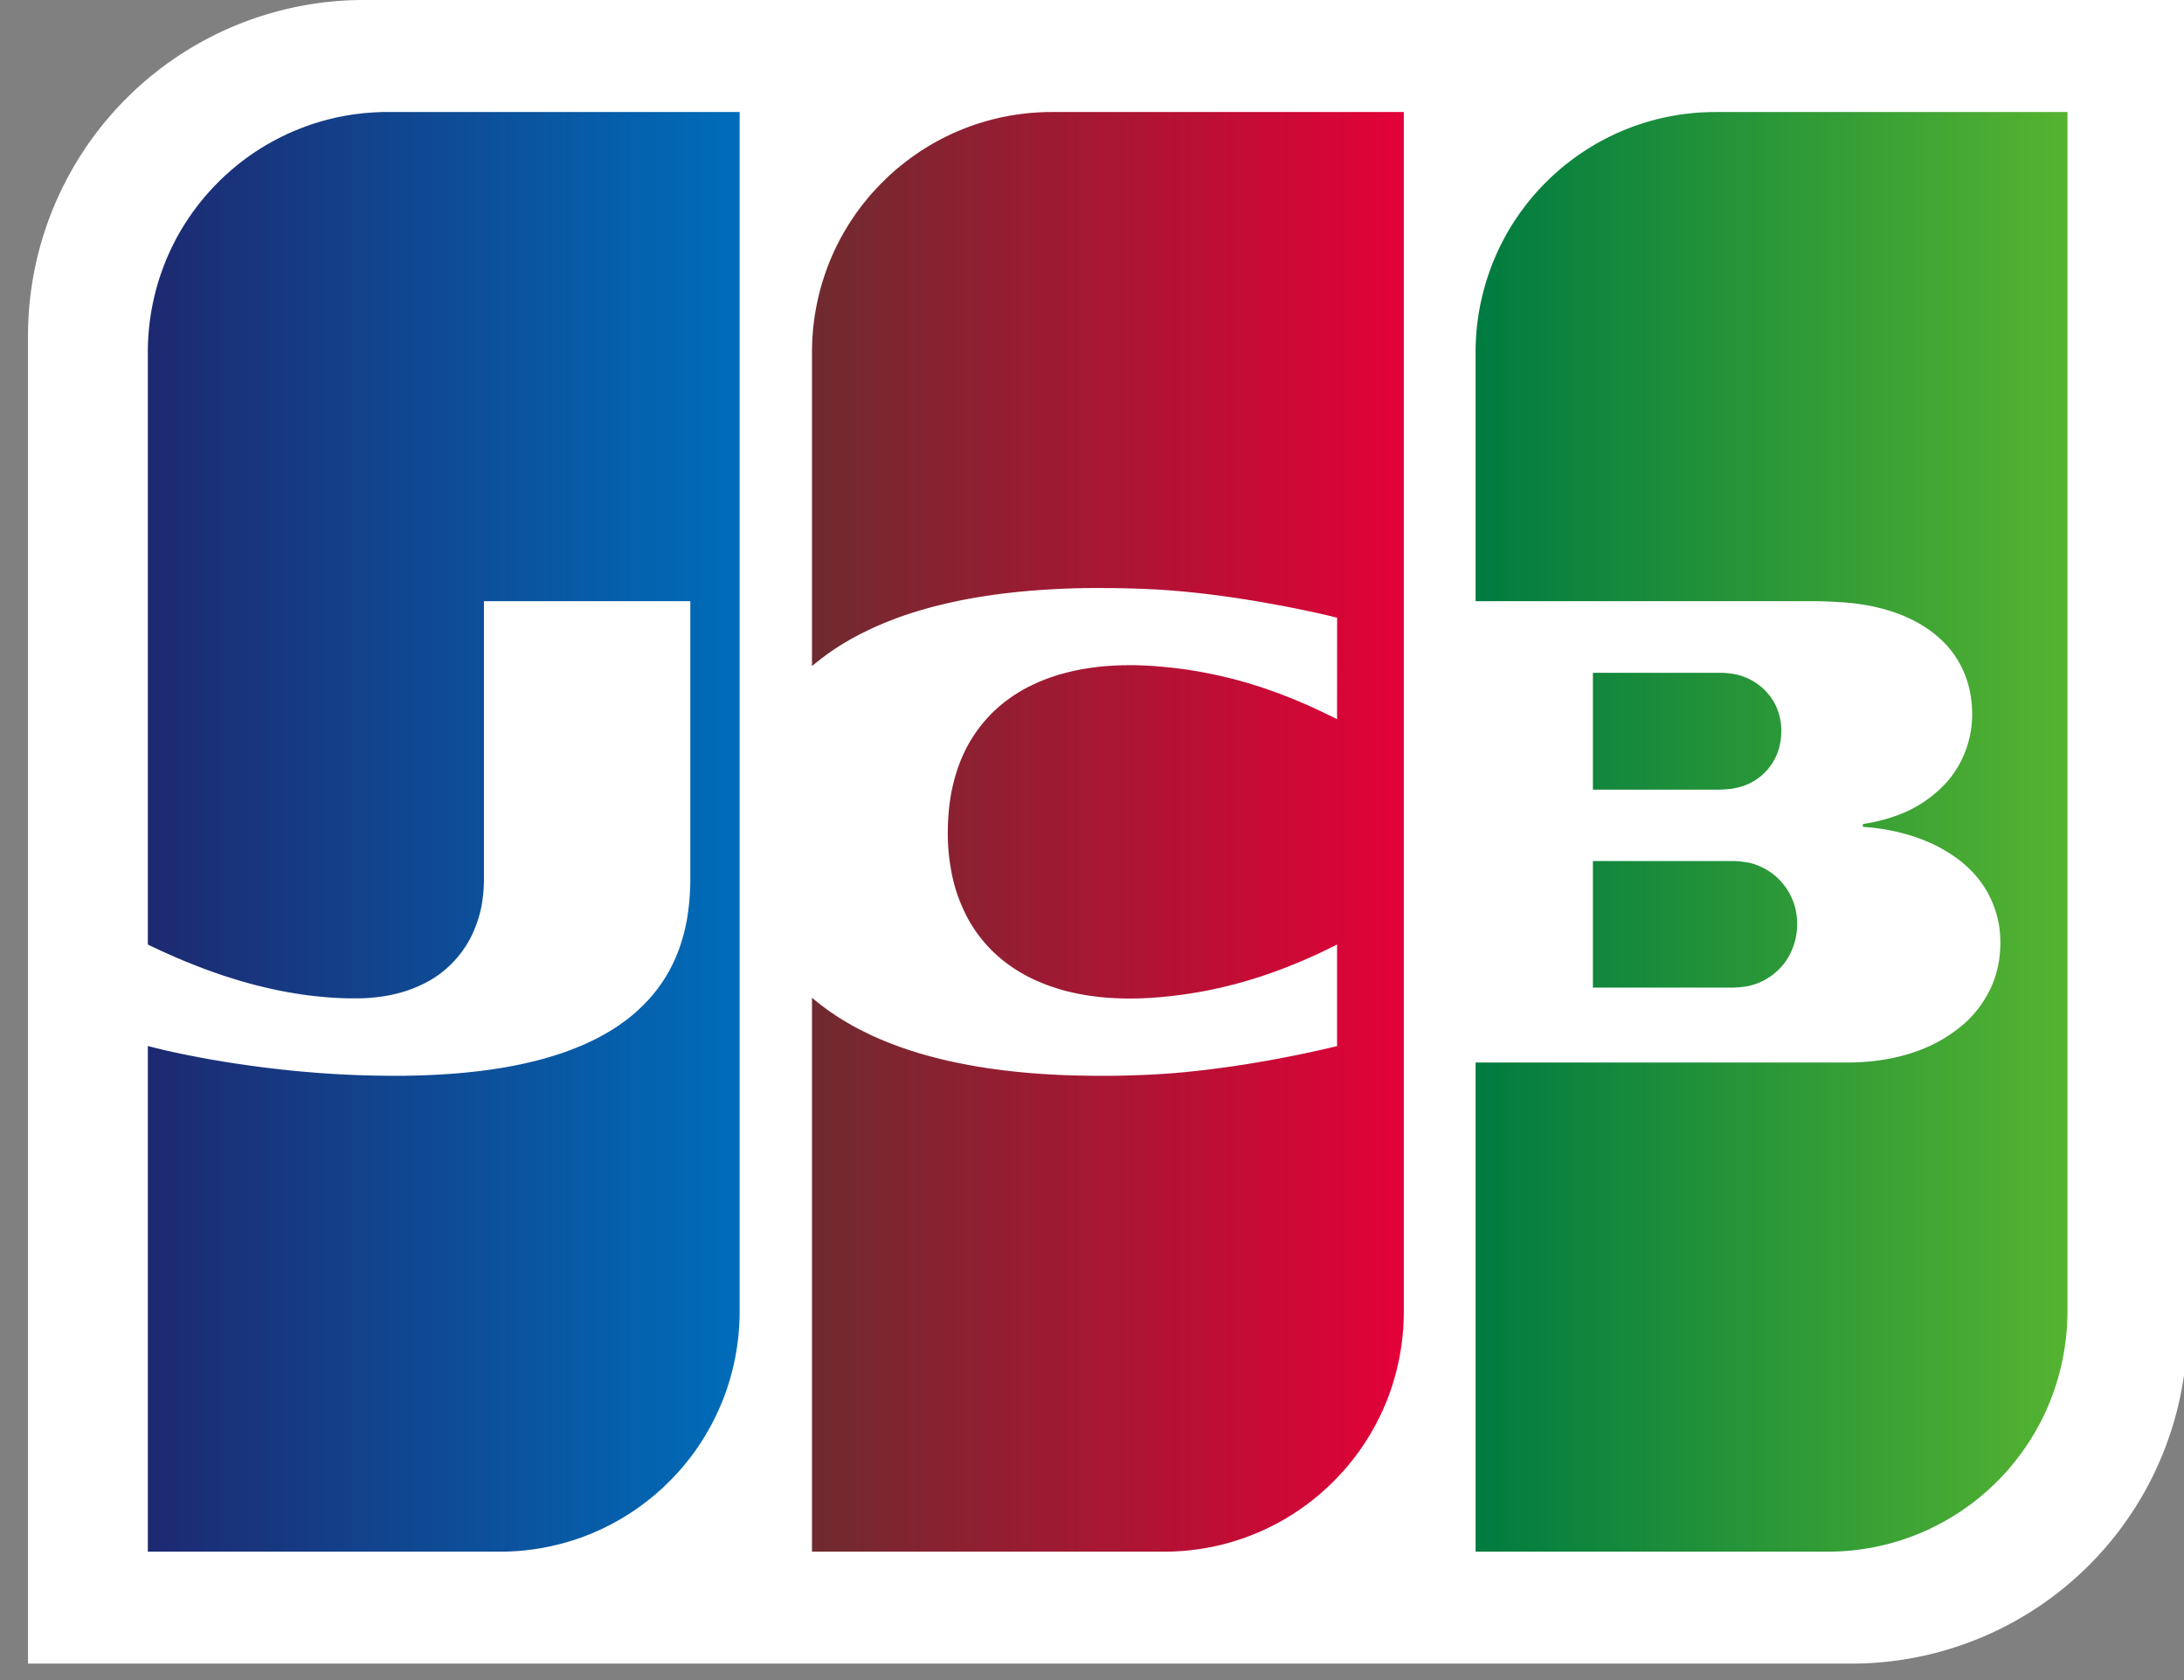
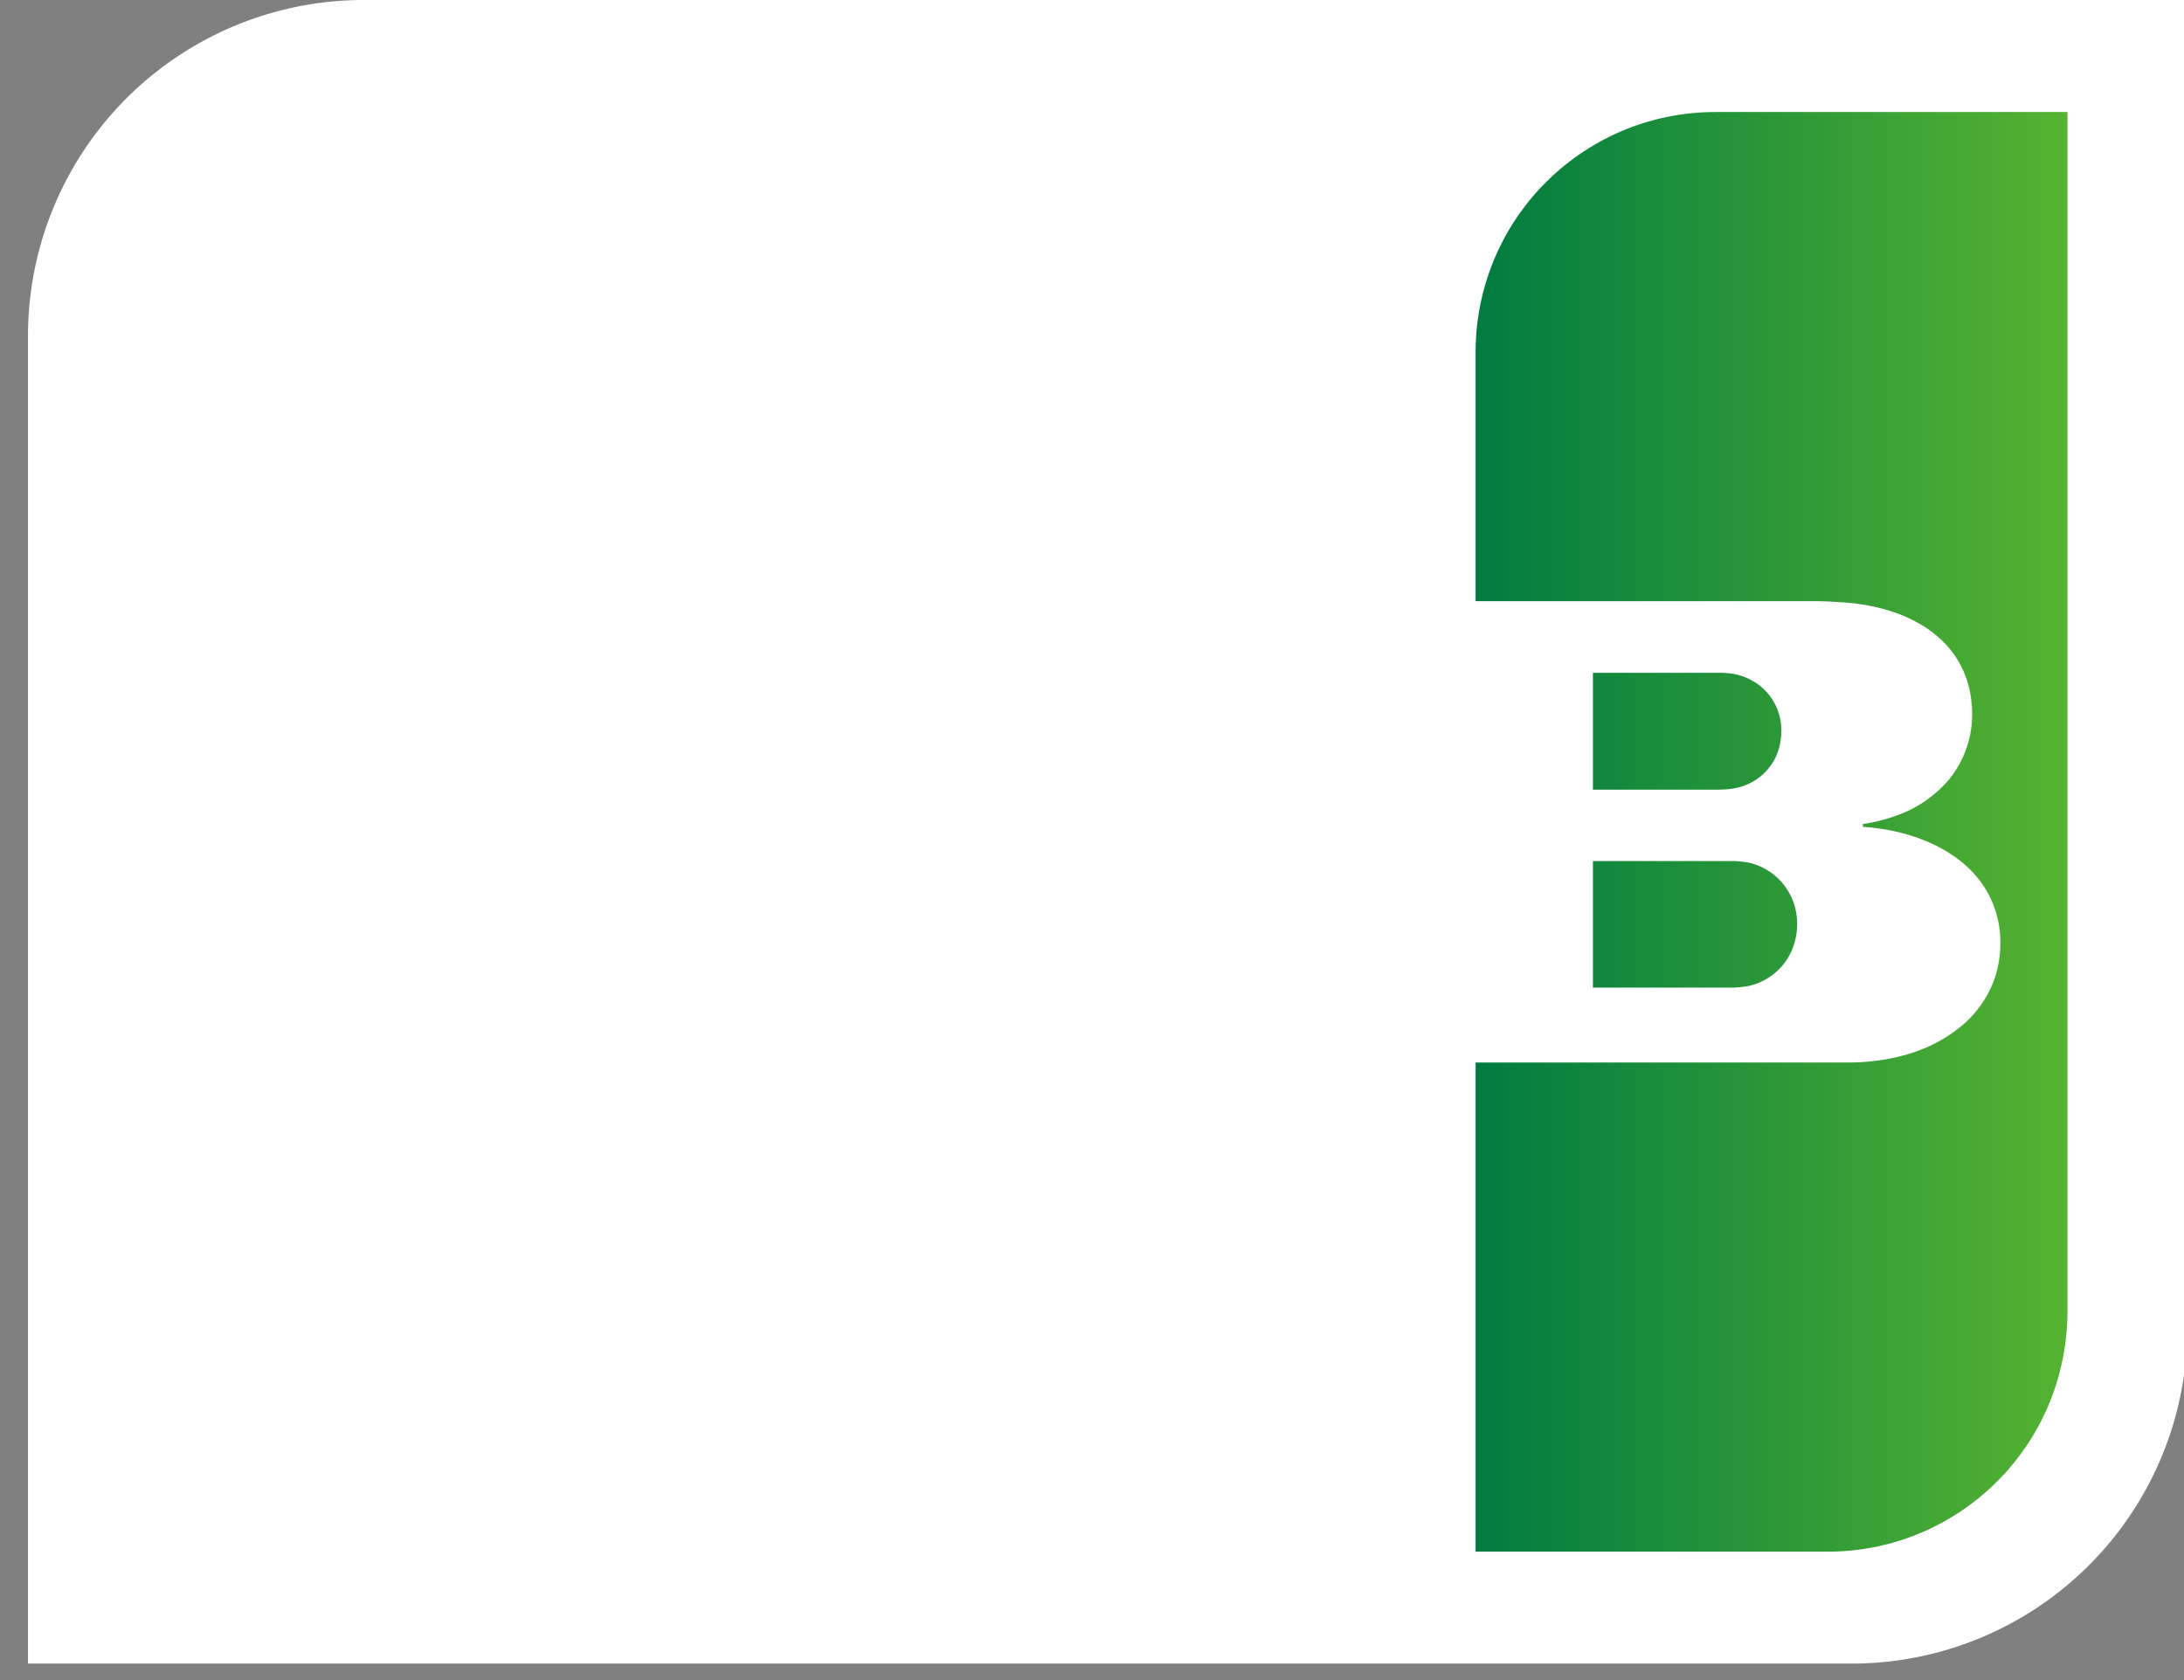
<svg xmlns="http://www.w3.org/2000/svg" width="39" height="30" viewBox="0 0 39 30">
  <rect x="0" y="0" width="39" height="30" fill="#808080" stroke="none" />
  <defs>
    <linearGradient id="15y9a" x1="26.35" x2="36.92" y1="14.86" y2="14.86" gradientUnits="userSpaceOnUse">
      <stop offset="0" stop-color="#007b40" />
      <stop offset="1" stop-color="#55b330" />
    </linearGradient>
    <linearGradient id="15y9b" x1="2.64" x2="13.21" y1="14.86" y2="14.86" gradientUnits="userSpaceOnUse">
      <stop offset="0" stop-color="#1d2970" />
      <stop offset="1" stop-color="#006dba" />
    </linearGradient>
    <linearGradient id="15y9c" x1="14.5" x2="25.06" y1="14.86" y2="14.86" gradientUnits="userSpaceOnUse">
      <stop offset="0" stop-color="#6e2b2f" />
      <stop offset="1" stop-color="#e30138" />
    </linearGradient>
  </defs>
  <g>
    <g>
-       <path fill="#fff" d="M39.06 23.709a5.997 5.997 0 0 1-5.998 5.997H.5V6A5.998 5.998 0 0 1 6.498 0H39.06v23.709z" />
+       <path fill="#fff" d="M39.06 23.709a5.997 5.997 0 0 1-5.998 5.997H.5V6A5.998 5.998 0 0 1 6.498 0H39.06z" />
    </g>
    <g>
      <path fill="url(#15y9a)" d="M36.919 2v21.423a4.335 4.335 0 0 1-.39 1.786 4.318 4.318 0 0 1-.62.976l-.04.049a4.46 4.46 0 0 1-.125.136l-.041.043-.042.042-.041.04-.041.04a4.422 4.422 0 0 1-.207.184l-.041.034-.042.033-.041.032-.041.032-.042.03-.041.03-.042.03-.041.028-.041.028-.042.027-.041.026a3.917 3.917 0 0 1-.083.051l-.041.025-.041.023-.042.024-.041.022-.041.022-.042.022-.041.02-.042.021-.04.02-.042.02-.042.018-.041.018-.041.018-.042.017-.041.017-.041.016-.042.015-.041.016-.041.014-.042.015-.041.013-.042.014-.04.012-.042.013-.042.012-.04.011-.042.011-.042.01-.041.01-.041.01-.042.01-.041.009-.041.008-.042.008-.041.008-.041.006-.042.007-.041.006-.042.006-.04.006-.042.005-.042.005-.041.004-.041.003-.042.004-.041.003-.041.003-.042.002-.041.002-.041.001-.042.001h-.041l-.042.001H26.35v-8.734H33.056l.041-.002h.042l.041-.003.041-.001.042-.003.041-.003.042-.003.04-.004.042-.004.042-.005.04-.005.042-.005.042-.006.041-.006.041-.007.042-.008.041-.008.041-.008.042-.01c.014-.002.027-.005.041-.009l.041-.01a3.161 3.161 0 0 0 .166-.045l.041-.013a2.595 2.595 0 0 0 .124-.043l.042-.016.041-.016.041-.017a2.597 2.597 0 0 0 .745-.478 2.008 2.008 0 0 0 .413-.566 1.827 1.827 0 0 0 .166-.562 2.071 2.071 0 0 0 0-.543 1.82 1.82 0 0 0-.207-.62 1.776 1.776 0 0 0-.33-.43 2.019 2.019 0 0 0-.29-.236 2.611 2.611 0 0 0-.497-.265l-.041-.017a2.996 2.996 0 0 0-.041-.016l-.042-.015a3.586 3.586 0 0 0-.165-.055l-.041-.012-.042-.011a3.213 3.213 0 0 0-.207-.05l-.04-.008-.042-.008-.042-.008a3.155 3.155 0 0 0-.041-.007l-.041-.006a3.241 3.241 0 0 0-.042-.006l-.041-.006-.041-.005-.042-.005-.041-.004-.041-.004-.042-.003-.038-.003v-.05l.038-.006.042-.007.04-.007.042-.008.042-.008.04-.01a2.915 2.915 0 0 0 .539-.178 2.21 2.21 0 0 0 .744-.557 1.842 1.842 0 0 0 .33-.595 1.83 1.83 0 0 0 .094-.59 2.103 2.103 0 0 0-.052-.458 1.771 1.771 0 0 0-.248-.57 1.698 1.698 0 0 0-.29-.33 1.996 1.996 0 0 0-.413-.287 2.409 2.409 0 0 0-.372-.164 2.954 2.954 0 0 0-.124-.04l-.042-.013a3.053 3.053 0 0 0-.082-.022l-.042-.01a3.048 3.048 0 0 0-.082-.02l-.042-.009-.041-.008-.041-.008-.042-.007-.041-.007-.042-.006-.04-.006-.042-.006-.042-.005-.041-.004-.041-.004-.042-.004-.041-.003-.041-.003-.042-.002-.016-.001-.025-.002-.041-.002-.042-.002-.041-.003-.042-.002-.04-.001-.042-.002-.042-.001-.04-.001H26.35v-4.45a4.303 4.303 0 0 1 .503-2.015 4.116 4.116 0 0 1 .248-.408l.041-.06.042-.056.041-.056.041-.053.042-.052a3.828 3.828 0 0 1 .082-.099l.042-.047.041-.046a4.554 4.554 0 0 1 .083-.088l.041-.042.042-.04.04-.041.042-.038.042-.039.04-.036.042-.036a4.433 4.433 0 0 1 .124-.103l.042-.032.041-.032a4.49 4.49 0 0 1 .083-.061l.041-.03.041-.028.042-.028.041-.027.042-.027.04-.026.042-.025.042-.025.041-.024.041-.023.042-.023.041-.022.041-.022.042-.02c.014-.008.027-.015.041-.021l.041-.02.042-.02.041-.019.042-.018.04-.018.042-.017.042-.017.041-.016.041-.016.042-.016.041-.014.041-.015.042-.013.041-.014.041-.013.042-.012.041-.012.041-.012.042-.01.041-.012.042-.01.04-.01.042-.009.042-.009.041-.008.041-.008.042-.008.041-.007.041-.007.042-.007.041-.005.041-.006.042-.005.041-.005.042-.004.04-.004.042-.004.042-.003.04-.003.042-.002.042-.002.041-.001.041-.002h.083l.01-.001h6.276zm-5.11 11.057a1.118 1.118 0 0 1-.066.381.998.998 0 0 1-.705.623 1.05 1.05 0 0 1-.083.018l-.01.002a.675.675 0 0 1-.073.009 2.276 2.276 0 0 1-.166.01H28.445v-2.086h2.303a1.79 1.79 0 0 1 .197.018l.01.002a1.055 1.055 0 0 1 .373.142 1.021 1.021 0 0 1 .373.405.996.996 0 0 1 .083.235c.017.076.026.157.026.241zm-.869 2.318h.007a1.418 1.418 0 0 1 .166.012 1.684 1.684 0 0 1 .107.016l.017.003a1.017 1.017 0 0 1 .248.091 1.087 1.087 0 0 1 .372.307 1.097 1.097 0 0 1 .207.437 1.188 1.188 0 0 1-.166.91 1.117 1.117 0 0 1-.496.4 1.102 1.102 0 0 1-.165.052l-.017.004a.527.527 0 0 1-.066.011 1.784 1.784 0 0 1-.207.017h-2.502v-2.26z" />
    </g>
    <g>
-       <path fill="url(#15y9b)" d="M2.729 16.909l-.089-.043V6.285a4.303 4.303 0 0 1 .501-2.013 4.266 4.266 0 0 1 .248-.408l.041-.06.042-.056.041-.055.041-.054.042-.051a4.12 4.12 0 0 1 .082-.1l.041-.046.042-.046.041-.045a4.127 4.127 0 0 1 .083-.085l.04-.041.042-.04.041-.04.042-.037.041-.037.041-.036L4.174 3a3.785 3.785 0 0 1 .206-.163l.041-.03a3.867 3.867 0 0 1 .165-.113l.042-.027.04-.026.042-.025.041-.025.042-.024.041-.023.041-.023.042-.022.04-.022.042-.02.041-.021.042-.02.041-.02.041-.019.042-.018.04-.018.042-.017.041-.017.042-.016.041-.016.041-.016.042-.014.04-.015.042-.014.041-.013.042-.013.04-.012.042-.013.041-.011.042-.011.041-.011.041-.01.042-.01.04-.01.042-.009.041-.008.042-.008.041-.008.041-.007.042-.007.04-.007.042-.005.041-.006.042-.005.041-.005.041-.005.042-.004.04-.003.042-.003.041-.003.042-.003.041-.002.041-.001L6.816 2h.082L6.916 2H13.208v21.423a4.329 4.329 0 0 1-.283 1.533 4.341 4.341 0 0 1-.495.93 4.168 4.168 0 0 1-.207.27l-.04.049a4.05 4.05 0 0 1-.042.047l-.041.047-.042.044-.041.044-.041.042a4.234 4.234 0 0 1-.083.082l-.041.04-.041.038-.042.037-.041.036-.041.035-.042.035-.04.033-.042.033-.041.032-.042.031-.04.03-.042.03-.041.029-.042.028-.041.028-.041.027-.042.025c-.013.01-.027.018-.04.026l-.042.025-.041.024-.042.024a3.778 3.778 0 0 1-.082.045l-.042.022-.04.021-.042.02-.041.021-.042.02-.041.019-.041.018-.042.018-.04.018-.042.017-.041.016-.042.016-.041.016-.041.015-.042.014-.04.014-.042.014-.041.013-.042.012-.04.013-.042.011-.042.012-.04.01-.042.01c-.014.004-.028.008-.041.01l-.042.01-.04.01-.042.008-.041.008-.042.008-.041.008-.041.006-.042.007-.04.006-.042.006-.041.005-.042.005-.041.005-.041.004-.042.004-.04.003-.042.003-.041.002-.042.003-.041.001-.041.002h-.042l-.04.001H2.64v-9.029l.089.023.041.01.041.01.042.01.04.01.042.01.041.01.042.008.04.01.042.009.041.009.042.008.041.01.041.008.042.008.04.009.042.008.041.008.042.008.041.008.041.008.042.008.04.007.042.008.041.007.042.008.041.007.041.007.042.007.04.007.042.007.041.007.042.006.041.007.041.006.042.007.04.006.042.006.041.006.042.006.04.006.042.006.042.006.04.006.042.005.041.006.042.005.04.006.042.005.041.005.042.005.041.005.041.005.042.005.04.004.042.005.041.005.042.004.041.004.041.005.042.004.04.004.042.004.041.004.042.004.041.003.041.004.042.003.04.004.042.003.041.004.042.003.04.003.042.003.041.003.042.003.041.002.041.003.042.003.04.002.042.002.041.003.042.002.041.002.041.002.042.002.04.002.042.001.041.002.042.002.041.001.041.001.042.002h.04l.042.002h.041l.042.002h.041l.041.001h.042l.04.001h.083l.042.001H7.228l.042-.002h.04l.042-.001h.041l.042-.002.041-.001.041-.002h.042l.04-.002.042-.002.041-.002.042-.002.041-.001.041-.003.042-.002.04-.003.042-.002.041-.003.042-.003.041-.003.041-.003.042-.003.04-.003.042-.004.041-.004.042-.003.041-.005.041-.004.041-.004.042-.005.041-.004.041-.005.042-.005.04-.006.042-.005.041-.006.042-.005.041-.006.041-.007.042-.006.04-.006.042-.007.041-.007.042-.007.041-.008.041-.008.042-.007.04-.008.042-.009.041-.008.042-.01.041-.008.041-.01.042-.009.04-.01.042-.01.041-.01.042-.011.041-.011.041-.011.042-.012.04-.012.042-.012.041-.013.042-.013.04-.013.042-.013.041-.014.042-.014.041-.015.041-.015.042-.016.04-.016.042-.016.041-.017.042-.017.041-.017.041-.019.042-.018.04-.02c.015-.006.028-.013.042-.02l.041-.02.042-.02.041-.022.041-.022a3.915 3.915 0 0 0 .124-.07l.041-.025.042-.026.041-.026.041-.028.042-.028.04-.029.042-.03.041-.03a2.963 2.963 0 0 0 .124-.1l.042-.036.04-.038a2.674 2.674 0 0 0 .124-.12l.042-.043.041-.046a2.653 2.653 0 0 0 .413-.62 2.781 2.781 0 0 0 .165-.43 3.168 3.168 0 0 0 .083-.347 4.31 4.31 0 0 0 .062-.723v-4.97H8.642v4.97a2.618 2.618 0 0 1-.051.51 2.216 2.216 0 0 1-.166.487 1.908 1.908 0 0 1-.371.517 1.873 1.873 0 0 1-.537.37 2.194 2.194 0 0 1-.371.137l-.041.011a2.442 2.442 0 0 1-.166.037l-.04.008a2.912 2.912 0 0 1-.042.007l-.041.006a2.93 2.93 0 0 1-.083.01l-.041.005-.042.004-.04.004a3.383 3.383 0 0 1-.083.005l-.042.002-.041.001-.041.001h-.165l-.042-.001-.041-.001-.041-.001-.042-.002-.04-.002-.042-.002-.041-.003-.042-.002-.04-.003-.042-.003-.042-.004-.04-.004-.042-.004-.041-.004-.042-.004-.04-.005-.042-.005-.041-.005-.042-.006-.041-.005-.041-.006-.042-.007-.04-.006-.042-.007-.041-.007-.042-.007-.041-.007-.041-.008-.042-.008L5 17.69l-.042-.008-.041-.009-.042-.009-.041-.009-.041-.01-.042-.009-.04-.01-.042-.01-.041-.01-.042-.01-.041-.01-.041-.012-.041-.01-.042-.012-.041-.012-.041-.011-.042-.012-.04-.013-.042-.012-.041-.013-.042-.013-.041-.013-.041-.013-.042-.013-.04-.014-.042-.014-.041-.014-.042-.015-.041-.014-.041-.015-.042-.015-.04-.015-.042-.015-.041-.016-.042-.016-.041-.016-.041-.016-.042-.016-.04-.017-.042-.016-.041-.017-.042-.017-.04-.018-.042-.017-.042-.018-.04-.018-.042-.018-.041-.018-.042-.019-.04-.018-.042-.019-.041-.019-.042-.02-.041-.019-.041-.019z" />
-     </g>
+       </g>
    <g>
-       <path fill="url(#15y9c)" d="M14.589 11.82a3.86 3.86 0 0 0-.089.074v-5.61a4.304 4.304 0 0 1 .46-1.932 4.253 4.253 0 0 1 .29-.488l.04-.06.042-.056a4.4 4.4 0 0 1 .041-.055l.041-.054.042-.051a4.165 4.165 0 0 1 .082-.1l.041-.046.042-.046a4.216 4.216 0 0 1 .165-.17l.041-.041.041-.039.042-.038.041-.037a3.72 3.72 0 0 1 .041-.036L16.034 3a5.072 5.072 0 0 1 .289-.222 5.138 5.138 0 0 1 .123-.084l.042-.027.04-.025.042-.026.042-.024.04-.025.042-.023.041-.023.042-.022.04-.022.042-.02.041-.021.042-.02.041-.02.041-.019.042-.018.04-.018.042-.017.041-.017.042-.016.041-.016.041-.016.042-.014.04-.015.042-.014.041-.013.042-.013.041-.012.041-.013.042-.011.04-.011.042-.011.041-.01.042-.01.041-.01.041-.009.042-.008.04-.008.042-.008.041-.007.042-.007.041-.007.041-.005.042-.006.04-.005.042-.005.041-.005.042-.004.041-.003.041-.003.042-.003.04-.003.042-.002.041-.001.042-.002h.082L18.776 2H25.068v21.423a4.325 4.325 0 0 1-.282 1.533 4.278 4.278 0 0 1-.413.807l-.041.063a4.633 4.633 0 0 1-.207.279l-.041.05-.041.05a4.23 4.23 0 0 1-.042.047l-.041.046-.041.045-.042.044-.04.042a4.35 4.35 0 0 1-.083.082l-.042.039-.041.038-.041.037-.042.037-.04.035-.042.035-.041.033-.042.033-.041.032-.041.031-.042.03-.04.03-.042.029-.041.028-.042.027-.04.028-.042.025-.042.026-.04.025-.042.024a4.396 4.396 0 0 1-.041.024l-.042.023-.041.022-.041.022-.041.021-.042.02-.041.021-.041.02-.042.019-.04.018-.042.018-.042.018-.04.016-.042.017-.041.016-.042.016-.04.014-.042.015-.041.014-.042.013-.041.014-.041.012-.042.013-.04.011a3.362 3.362 0 0 1-.042.011l-.041.012-.042.01-.041.01-.041.01-.042.008-.04.01-.042.007-.041.008-.042.008-.041.006-.041.007-.042.006-.04.006-.042.005-.041.005-.042.005-.041.004-.041.004-.042.003-.04.003-.042.002-.041.003-.042.001-.041.002h-.041l-.042.001H14.5v-9.892a3.964 3.964 0 0 0 .171.139l.042.031.04.03a4.07 4.07 0 0 0 .083.06l.042.027.04.028.042.027.041.026.042.026.041.025.041.024.042.024.04.024.042.023.041.022.042.022.041.021.041.021.042.02.04.02.042.02.041.02.042.018.041.019.041.018.042.017.04.017.042.017.041.017.042.016.041.016.041.015.042.016.04.015.042.014.041.014.042.014.04.014.042.013.042.013.04.013.042.013.041.012.042.012.04.012.042.011.042.012.04.01.042.011.041.01.042.011.04.01.042.01.041.01.042.01.041.008.041.01.042.008.04.009.042.008.041.008.042.008.041.008.041.008.042.007.04.008.042.007.041.007.042.006.041.007.041.006.042.007.04.006.042.005.041.006.042.006.041.005.041.005.042.006.04.005.042.004.041.005.042.005.041.004.041.004.042.004.04.004.042.004.041.004.042.003.041.004.041.003.042.003.04.003.042.003.041.003.042.002.041.003.041.002.042.002.04.002.042.003.041.002.042.001.041.002.041.002.042.001.04.001.042.002h.041l.042.002h.04l.042.001.042.001h.04l.042.001h.041l.042.001H19.832l.04-.001h.042l.041-.001.042-.001h.041l.041-.002h.042l.04-.002.042-.001.041-.001.042-.002.041-.001.041-.002.042-.001.04-.002.042-.002h.02l.021-.002.042-.002.041-.002.041-.002.042-.003.04-.002.042-.003.041-.003.042-.003.041-.003.041-.003.042-.003.04-.004.042-.004.041-.003.042-.004.041-.004.041-.004.042-.005.04-.004.042-.004.041-.005.042-.005.041-.004.041-.005.042-.005.04-.005.042-.005.041-.006.042-.005.041-.006.041-.005.042-.006.04-.005.042-.006.041-.006.042-.006.04-.006.042-.007.042-.006.04-.006.042-.007.041-.006.042-.007.04-.007.042-.007.041-.006.042-.007.041-.008.041-.007.042-.007.04-.007.042-.008.042-.007.04-.008.042-.007.041-.008.042-.008.04-.008.042-.008.041-.008.042-.008.041-.008.041-.008.042-.009.04-.008.042-.009.041-.008.042-.01.041-.008.041-.009.042-.009.04-.009.042-.009.041-.01.042-.008.041-.01.041-.01.042-.01.04-.009.042-.01.041-.01v-1.813l-.04.02-.042.021-.041.02-.042.02-.041.02-.041.02-.042.02-.04.019-.042.019-.041.019-.042.018-.041.019-.041.018-.042.018-.04.018-.042.017-.041.017-.042.018-.04.016-.042.017-.042.017-.04.016-.042.016-.041.015-.042.016-.041.015-.041.015-.041.015-.042.015-.041.014-.041.014-.042.014-.04.014-.042.013-.042.013-.04.013-.042.013-.041.012-.042.013-.04.012-.042.012-.041.011-.042.011-.041.011-.041.011-.042.01-.04.011-.042.01-.041.01-.042.01-.041.01-.041.008-.042.01-.04.008-.042.009-.041.008-.042.008-.041.008-.041.007-.042.008-.04.007-.042.007-.041.006-.042.007-.041.006-.041.006-.042.006-.04.006-.042.005-.041.005-.042.005-.041.005-.041.004-.042.004-.04.004-.042.004-.041.004-.042.003-.025.002-.016.001-.041.003-.042.003-.04.002-.042.002-.041.002-.042.001-.041.002h-.041l-.042.001h-.165l-.04-.001-.042-.001-.042-.002-.04-.001-.042-.003-.041-.002-.042-.003-.04-.003-.042-.004-.042-.004-.04-.004-.042-.005-.041-.005-.042-.005-.04-.006-.042-.006-.041-.007-.042-.007-.041-.008-.041-.007-.042-.01-.04-.008-.042-.01-.041-.009-.042-.01-.041-.011-.041-.011-.042-.012a3.55 3.55 0 0 1-.123-.04l-.042-.013-.041-.015-.041-.015-.042-.017-.04-.016-.042-.018c-.014-.006-.028-.011-.041-.018l-.042-.019a3.562 3.562 0 0 1-.124-.06l-.04-.023c-.015-.007-.028-.015-.042-.023l-.041-.023a3.113 3.113 0 0 1-.083-.051l-.041-.027-.042-.028a2.549 2.549 0 0 1-.082-.06l-.041-.031a2.824 2.824 0 0 1-.042-.033l-.041-.035a2.425 2.425 0 0 1-.33-.342 2.414 2.414 0 0 1-.33-.547 2.782 2.782 0 0 1-.207-.682 3.553 3.553 0 0 1-.058-.674 4.023 4.023 0 0 1 .058-.674 3.255 3.255 0 0 1 .124-.473 2.841 2.841 0 0 1 .165-.378 2.57 2.57 0 0 1 .372-.522 2.458 2.458 0 0 1 .165-.162l.041-.037.041-.034a2.76 2.76 0 0 1 .165-.124l.042-.029.041-.026a2.513 2.513 0 0 1 .083-.051l.04-.024c.015-.007.028-.015.042-.023l.041-.022a3.137 3.137 0 0 1 .124-.06l.042-.02.04-.018.042-.017.041-.017.042-.016.041-.015.041-.015.042-.014a3.386 3.386 0 0 1 .123-.04l.042-.011.041-.011.041-.011.042-.01.04-.01.042-.01.041-.008.042-.01.04-.007.042-.008.042-.006.04-.007.042-.006.041-.006.042-.006.04-.005.042-.005.041-.004.042-.004.041-.003.041-.003.042-.003.04-.003.042-.002.041-.002.042-.001.041-.002h.041l.042-.001h.165l.041.002.041.001.042.001.04.002.042.002.041.003.042.002.041.003.016.001.025.002.042.004.04.003.042.004.041.004.042.004.041.004.041.005.042.005.04.005.042.005.041.006.042.005.041.006.041.006.042.007.04.006.042.007.041.007.042.008.041.007.041.008.042.008.04.008.042.009.041.008.042.01.041.008.041.01.042.01.04.009.042.01.041.01.042.01.04.012.042.01.042.012.04.012.042.011.041.012.042.012.04.013.042.013.041.013.042.013.041.013.041.014.042.014.04.014.042.014.042.015.04.015.042.015.041.015.042.016.04.016.042.016.041.016.042.017.041.016.041.017.042.018.04.017.042.018.041.018.042.018.041.018.041.019.042.018.04.02.042.019.041.019.042.02.041.02.041.02.042.02.04.02.042.02.041.021V11.03l-.04-.01-.042-.01-.041-.01-.042-.01-.041-.01-.041-.009-.042-.01-.04-.009-.042-.009-.041-.009-.042-.009-.041-.009-.041-.008-.042-.01-.04-.008-.042-.008-.041-.009-.042-.008-.04-.008-.042-.009-.042-.008-.04-.008-.042-.008-.041-.008-.042-.007-.041-.008-.041-.008-.041-.007-.042-.008-.041-.007-.041-.007-.042-.008-.04-.007-.042-.007-.042-.007-.04-.007-.042-.007-.041-.006-.042-.007-.04-.007-.042-.006-.041-.006-.042-.007-.041-.006-.041-.006-.042-.006-.04-.006-.042-.006-.041-.005-.042-.006-.041-.006-.041-.005-.042-.005-.04-.006-.042-.005-.041-.005-.042-.005-.041-.005-.041-.005-.042-.004-.04-.005-.042-.004-.041-.004-.042-.005-.041-.004-.041-.004-.042-.004-.04-.003-.042-.004-.041-.003-.042-.004-.041-.003-.041-.003-.042-.003-.04-.003-.042-.003-.041-.002-.042-.003-.041-.002-.041-.002-.042-.002-.02-.001h-.02l-.042-.003-.041-.001-.042-.002-.041-.001-.041-.002-.042-.001-.04-.002h-.042l-.041-.002h-.042l-.04-.002h-.042l-.042-.001-.04-.001h-.042l-.041-.001h-.124l-.042-.001h-.165l-.04.001h-.042l-.041.001h-.042l-.041.002h-.041l-.042.002h-.04l-.042.002-.041.001-.042.002-.041.001-.041.002-.042.002-.04.002-.042.002-.041.002-.042.002-.041.003-.041.002-.042.003-.04.003-.042.002-.041.004-.042.003-.041.003-.041.003-.042.004-.04.004-.042.003-.041.004-.042.004-.041.005-.041.004-.042.005-.04.004-.042.005-.041.005-.042.005-.041.005-.041.006-.042.005-.04.006-.042.006-.041.006-.042.006-.041.007-.041.006-.042.007-.04.007-.042.007-.041.007-.042.008-.04.007-.042.008-.042.008-.04.008-.042.009-.041.008-.042.01-.04.008-.042.01-.041.009-.042.01-.041.01-.041.01-.042.01-.04.01-.042.011-.041.011-.042.011-.041.012-.041.012-.042.012-.04.012-.042.013-.041.012-.042.014-.041.013-.041.014-.042.013-.04.015-.042.014-.041.015-.042.015-.041.016-.041.016-.042.016-.04.016-.042.017-.041.018-.042.017-.041.018-.041.019-.042.018-.04.02c-.015.006-.028.013-.042.02l-.041.02-.042.02-.041.02-.041.022-.042.022-.04.022-.042.023a4.08 4.08 0 0 0-.041.024l-.042.024-.04.024a4.005 4.005 0 0 0-.042.025l-.042.026a4.654 4.654 0 0 0-.04.026l-.042.027-.041.028-.042.028a4.925 4.925 0 0 0-.082.059l-.041.03-.042.032a4.527 4.527 0 0 0-.082.065z" />
-     </g>
+       </g>
  </g>
</svg>